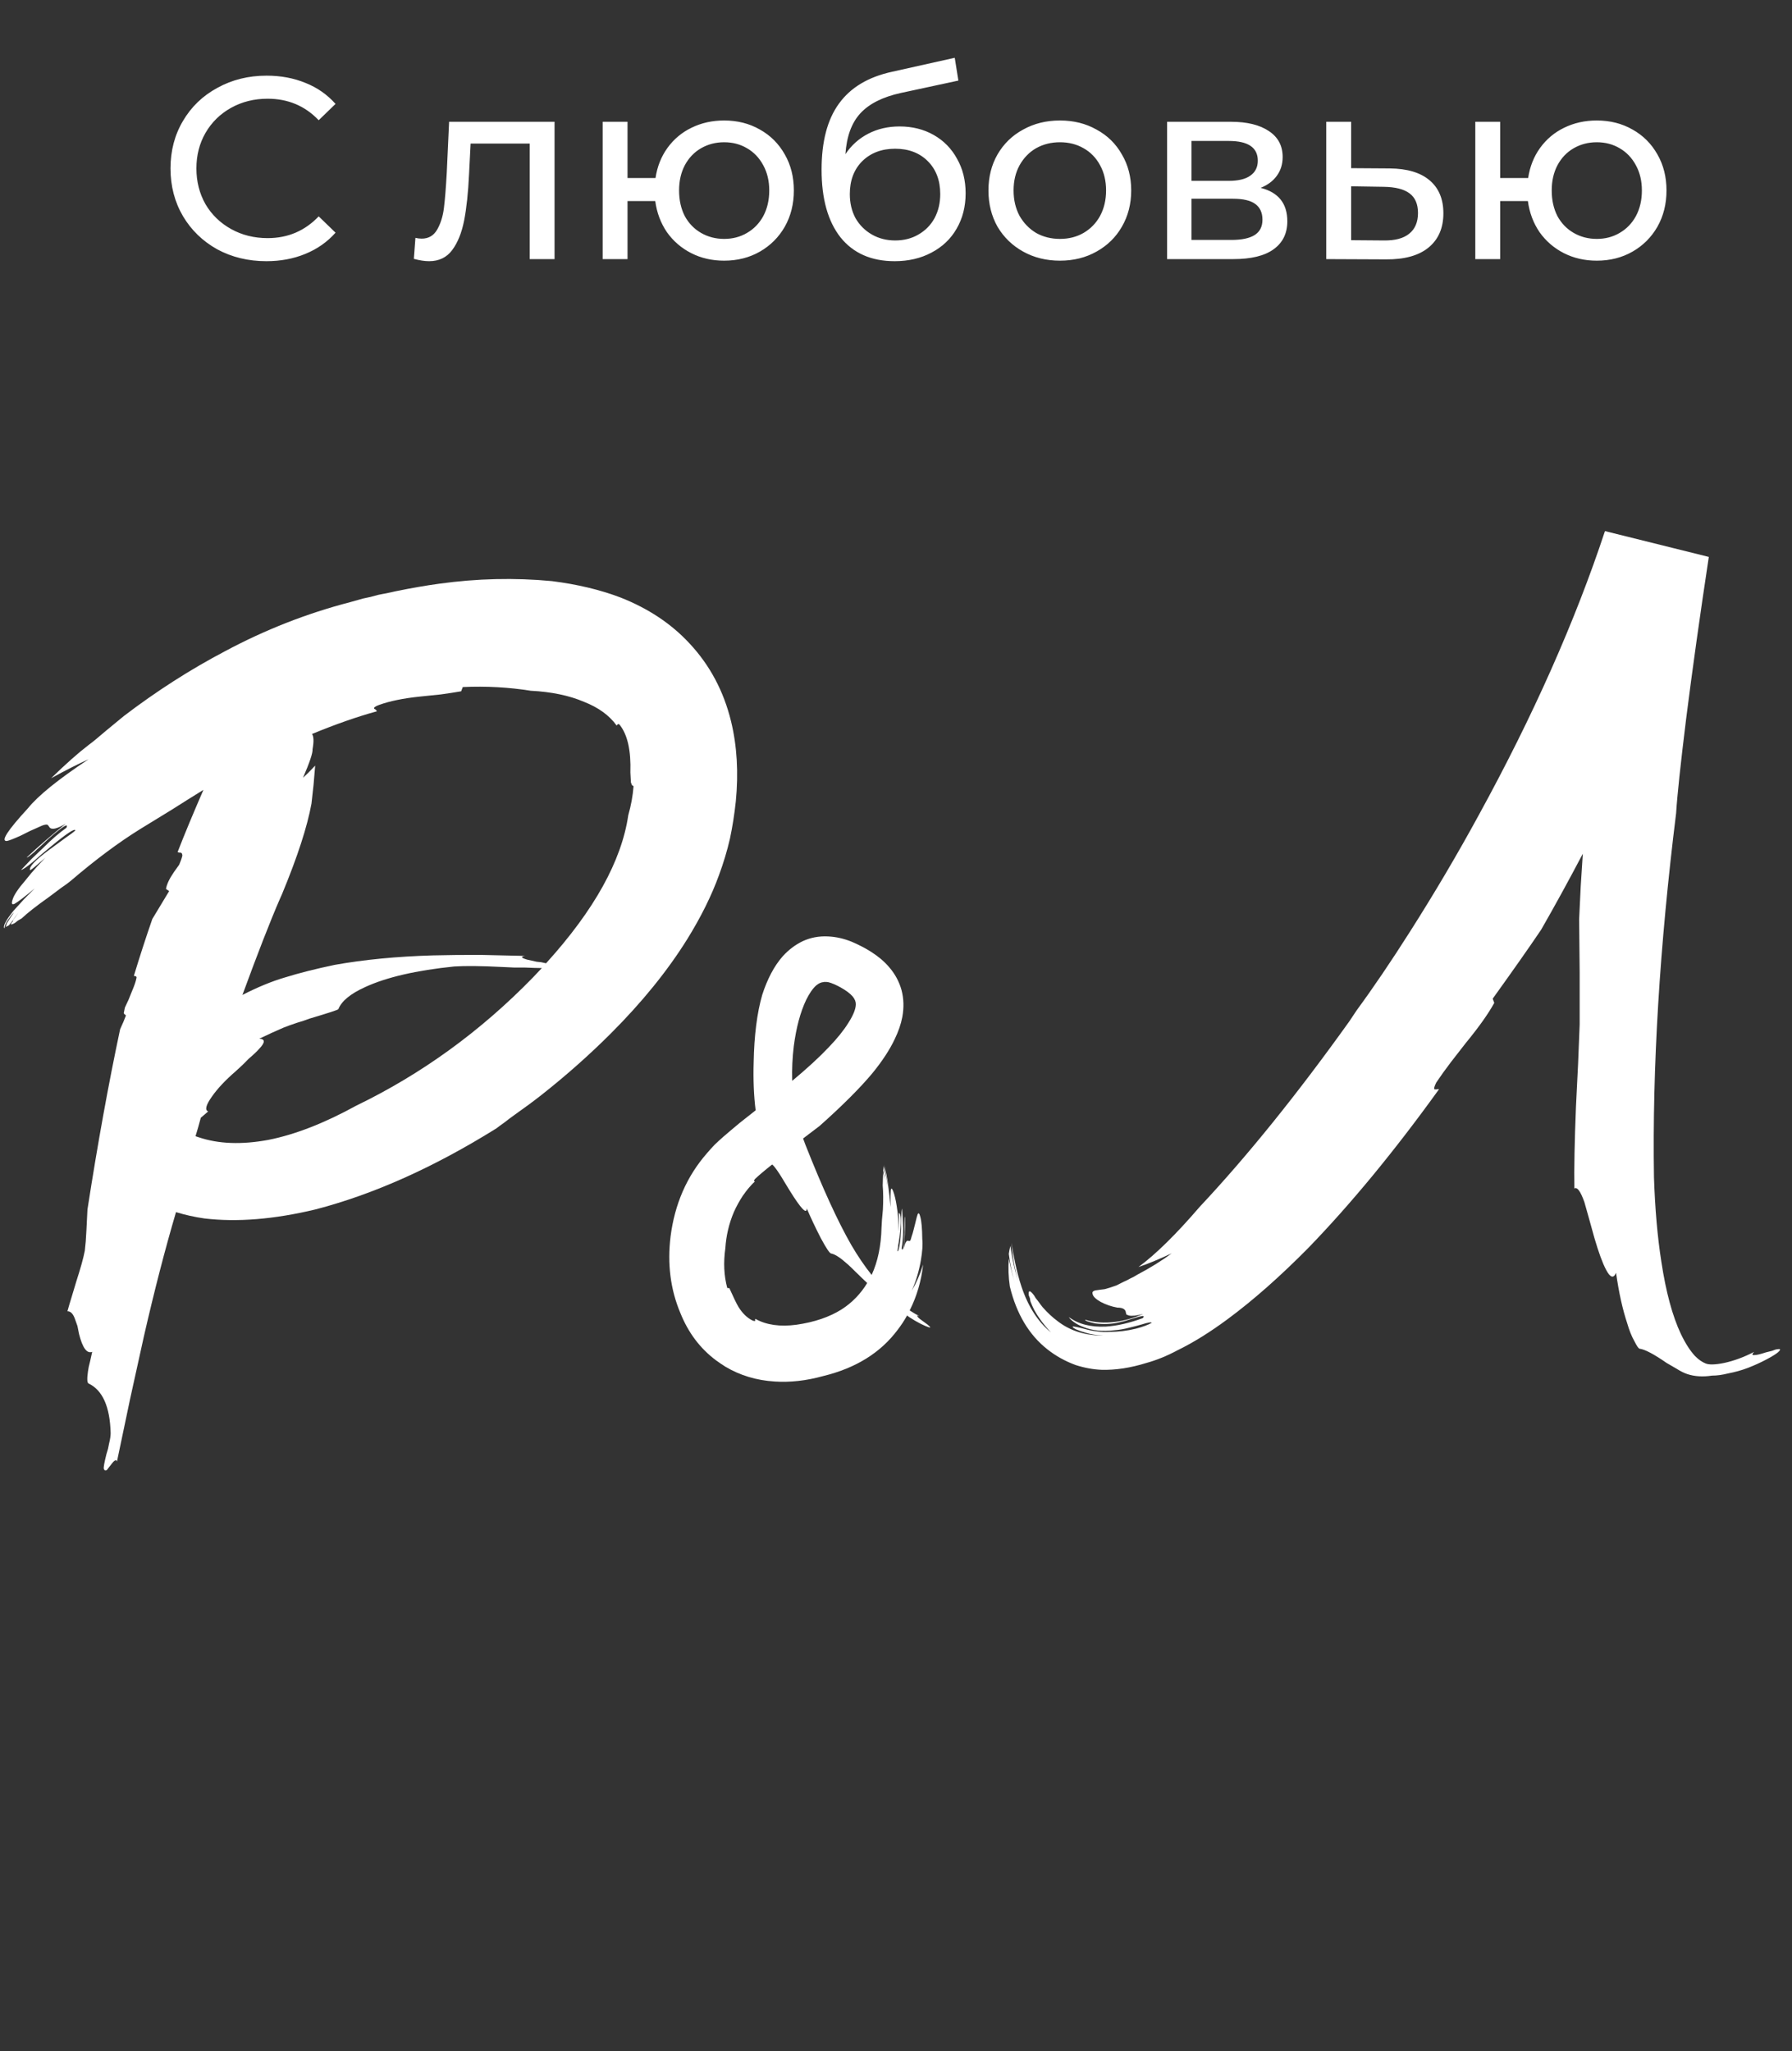
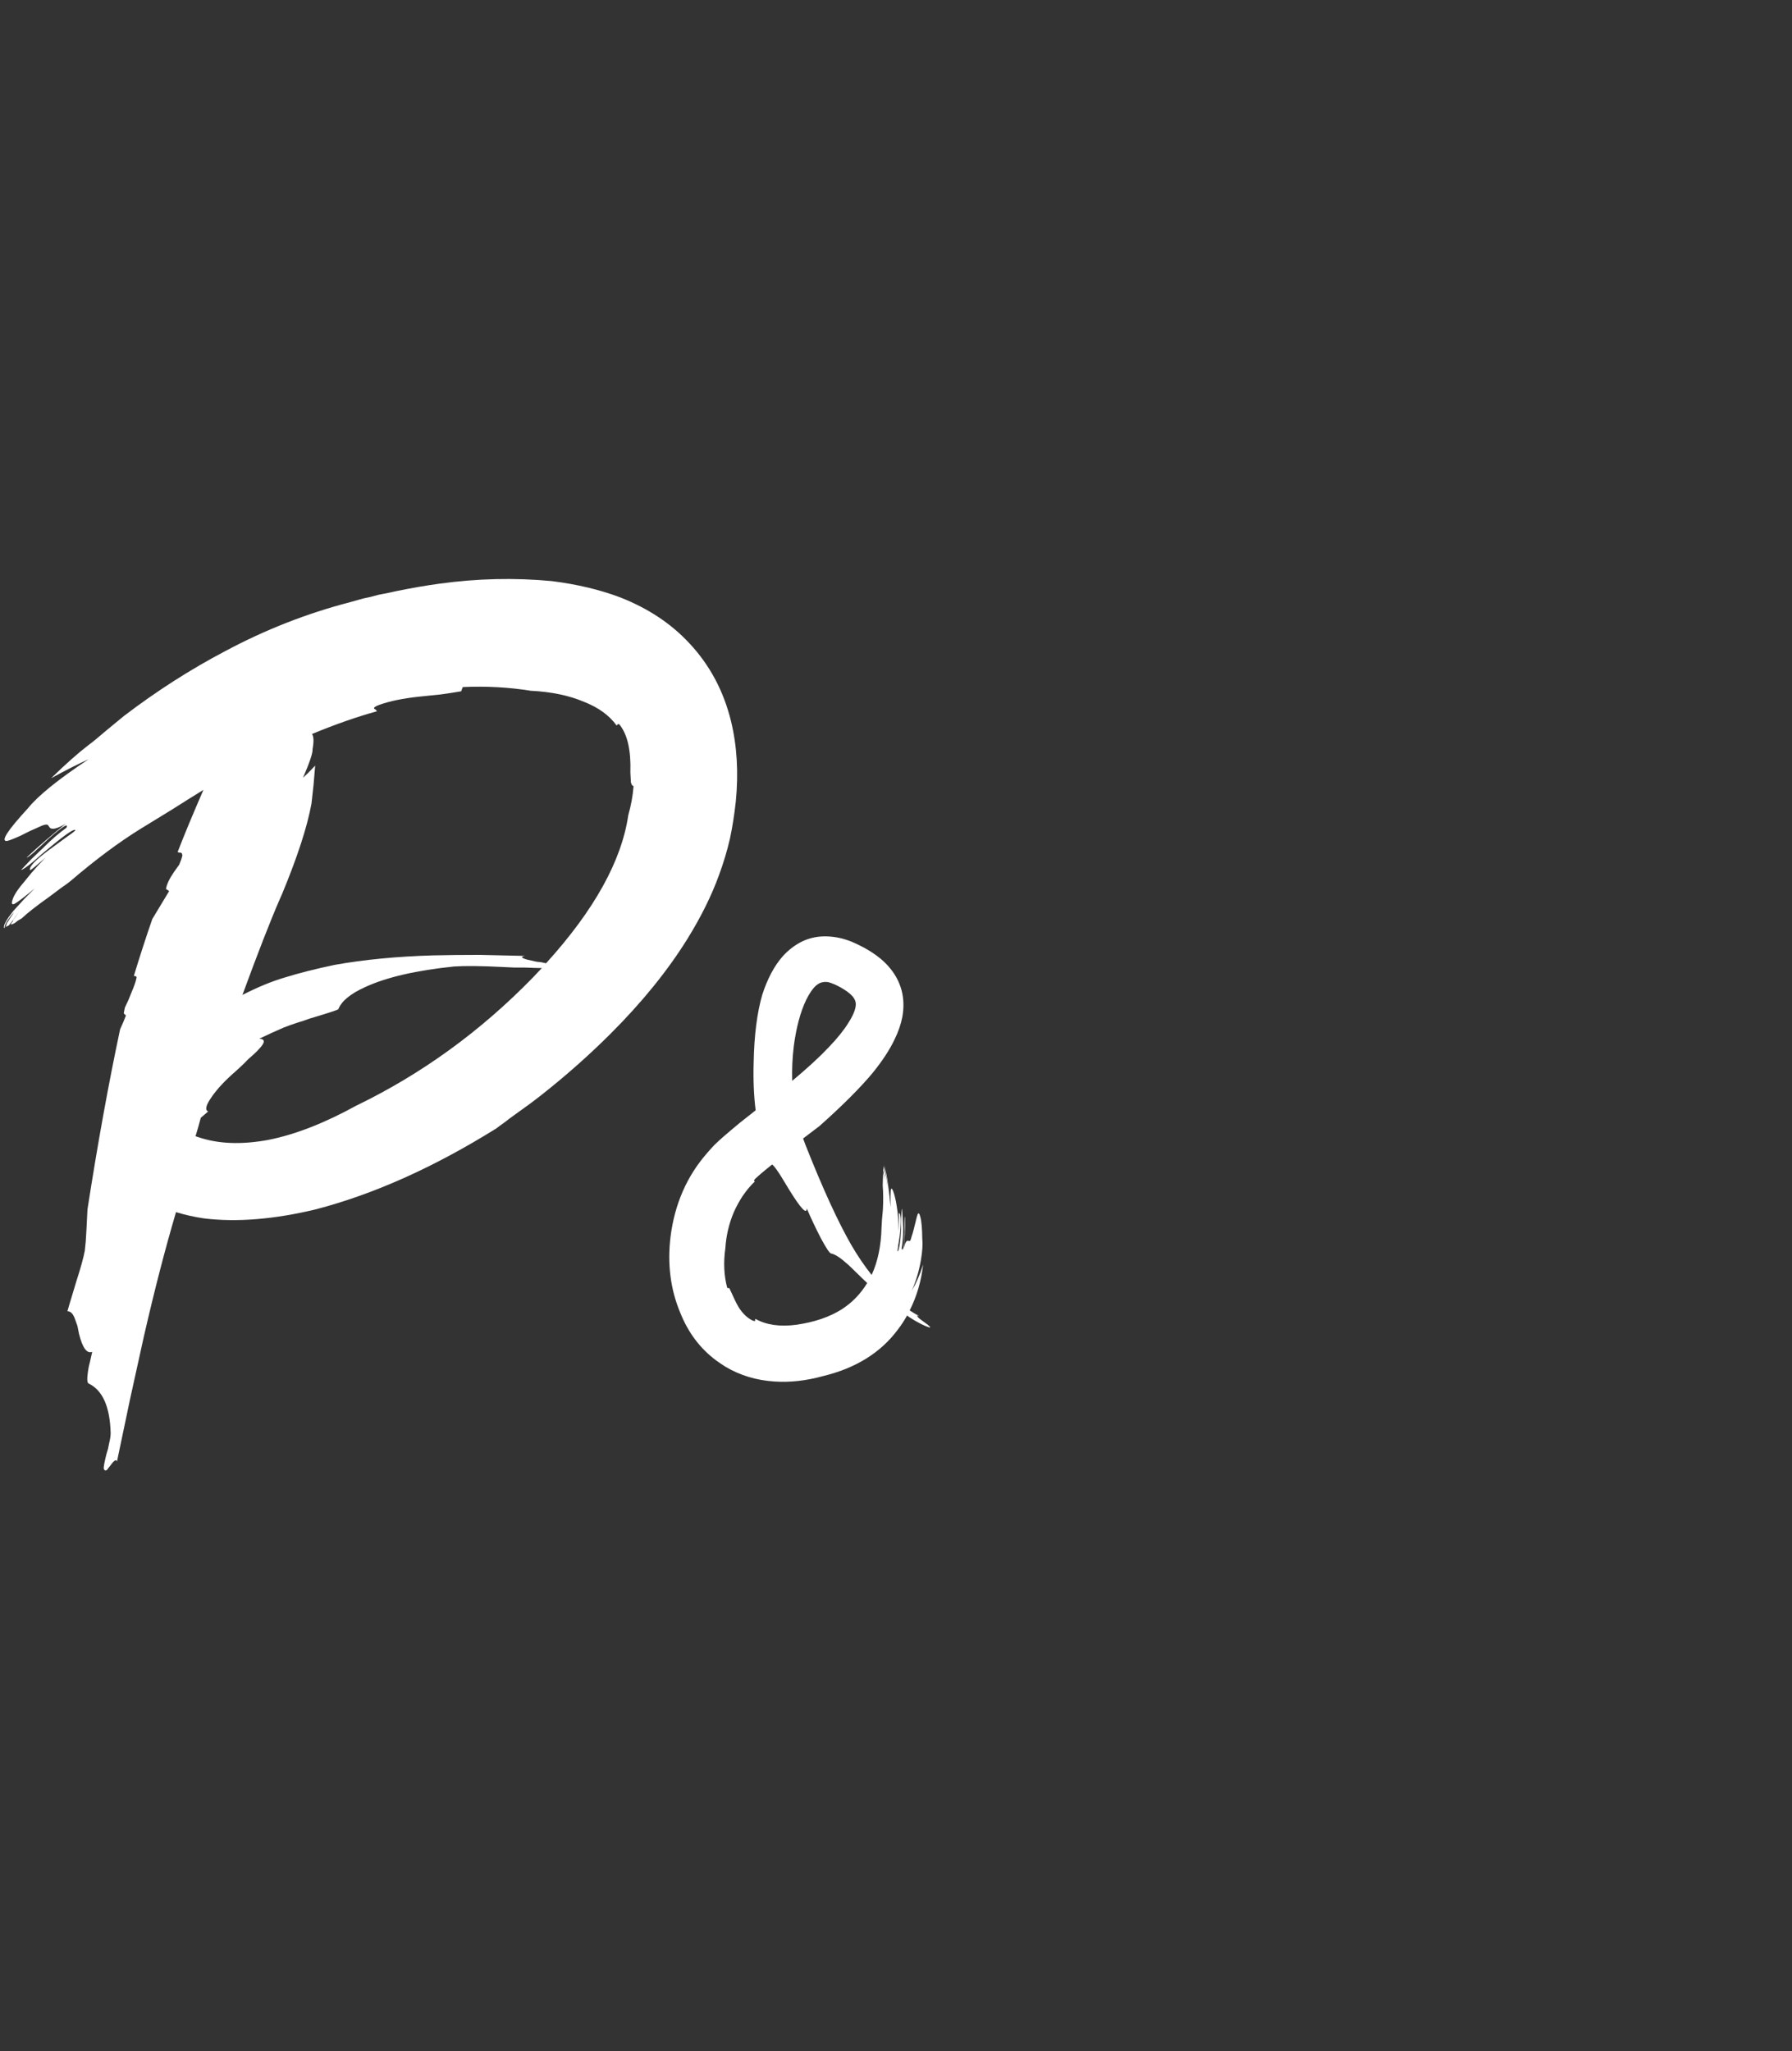
<svg xmlns="http://www.w3.org/2000/svg" width="83" height="95" viewBox="0 0 83 95" fill="none">
  <rect x="0" y="0" width="83" height="95" fill="#333333" stroke="none" />
  <path d="M38.989 60.635C38.425 60.992 37.725 61.231 36.889 61.351C36.127 61.453 35.494 61.362 34.989 61.08C34.98 61.087 34.975 61.099 34.973 61.115L34.981 61.164C34.971 61.188 34.926 61.184 34.847 61.152C34.605 61.032 34.391 60.825 34.206 60.53C34.113 60.374 33.972 60.084 33.782 59.658L33.685 59.649C33.532 59.087 33.502 58.476 33.595 57.814C33.633 57.221 33.766 56.657 33.995 56.123C34.107 55.871 34.244 55.622 34.406 55.376C34.509 55.23 34.593 55.119 34.657 55.043L34.807 54.873C34.87 54.805 34.924 54.753 34.968 54.716C34.912 54.711 34.911 54.674 34.966 54.605C35.128 54.449 35.393 54.223 35.763 53.93C35.825 53.969 35.939 54.114 36.104 54.366C36.161 54.453 36.236 54.574 36.328 54.73L36.573 55.132C37.1 55.981 37.365 56.258 37.367 55.964C37.556 56.406 37.772 56.863 38.015 57.335C38.273 57.816 38.435 58.056 38.501 58.053C38.678 58.086 38.932 58.252 39.264 58.552C39.348 58.625 39.479 58.751 39.659 58.931L39.772 59.039L39.895 59.161C39.993 59.252 40.084 59.338 40.166 59.419C39.867 59.914 39.475 60.32 38.989 60.635ZM36.765 48.457C36.877 47.592 37.069 46.874 37.341 46.303C37.492 45.998 37.647 45.775 37.807 45.634C37.922 45.539 38.037 45.488 38.152 45.482L38.189 45.473L38.238 45.477C38.279 45.473 38.328 45.477 38.384 45.491C38.527 45.528 38.708 45.606 38.926 45.724C39.175 45.861 39.363 46.001 39.489 46.143C39.592 46.267 39.642 46.39 39.639 46.512C39.635 46.733 39.519 47.02 39.291 47.375C39.08 47.716 38.776 48.093 38.379 48.506C37.953 48.957 37.391 49.474 36.693 50.056C36.677 49.507 36.702 48.974 36.765 48.457ZM42.785 61.214C42.646 61.12 42.555 61.046 42.511 60.993C42.451 60.93 42.473 60.916 42.576 60.95C42.443 60.881 42.296 60.794 42.134 60.689C42.464 60.033 42.671 59.324 42.757 58.564C42.618 59.009 42.442 59.414 42.229 59.778C42.425 59.339 42.566 58.865 42.653 58.358C42.722 57.956 42.744 57.631 42.717 57.384C42.712 56.901 42.682 56.559 42.627 56.358C42.585 56.191 42.544 56.15 42.503 56.236C42.483 56.283 42.445 56.423 42.391 56.655L42.315 56.955C42.288 57.067 42.259 57.166 42.227 57.253C42.199 57.373 42.172 57.444 42.146 57.466C42.129 57.473 42.112 57.475 42.096 57.474L42.061 57.459C41.98 57.443 41.906 57.583 41.839 57.88C41.905 57.42 41.931 56.911 41.916 56.355C41.901 56.345 41.893 56.434 41.892 56.622L41.892 56.757L41.891 56.904C41.896 57.027 41.894 57.133 41.886 57.222C41.883 57.442 41.866 57.621 41.837 57.757C41.809 57.893 41.782 57.911 41.759 57.811C41.807 57.554 41.831 57.25 41.83 56.898L41.811 56.431L41.779 55.974C41.759 56.013 41.747 56.151 41.742 56.388L41.739 56.547L41.736 56.718C41.74 56.857 41.737 56.98 41.727 57.085C41.714 57.321 41.691 57.531 41.657 57.716C41.625 57.893 41.593 57.968 41.563 57.94C41.566 57.908 41.575 57.856 41.59 57.783L41.6 57.674L41.623 57.553C41.66 57.328 41.685 57.138 41.7 56.984C41.744 56.498 41.724 56.227 41.639 56.17C41.632 56.161 41.63 56.263 41.636 56.476L41.634 56.623L41.633 56.77C41.631 56.884 41.627 56.974 41.621 57.038C41.626 56.63 41.596 56.235 41.533 55.854C41.487 55.555 41.43 55.321 41.364 55.152C41.31 55.024 41.275 55.013 41.257 55.118C41.247 55.223 41.244 55.484 41.247 55.901C41.215 55.531 41.179 55.205 41.14 54.923C41.086 54.526 41.022 54.197 40.948 53.937C40.976 54.079 41.008 54.266 41.044 54.498C41.083 54.697 41.111 54.876 41.13 55.032C41.089 54.767 41.022 54.426 40.929 54.009L40.911 54.203L41.037 54.975L40.982 54.639L40.902 54.301L40.884 54.9C40.912 55.229 40.914 55.605 40.892 56.028L40.87 56.271L40.85 56.49C40.842 56.661 40.835 56.783 40.829 56.856C40.809 57.696 40.657 58.426 40.372 59.045C40.042 58.631 39.728 58.169 39.431 57.66C38.811 56.582 38.102 55.034 37.305 53.017L37.197 52.725L37.961 52.145C39.01 51.211 39.824 50.398 40.402 49.708C40.862 49.145 41.208 48.617 41.441 48.123C41.612 47.771 41.729 47.43 41.792 47.101C41.872 46.667 41.861 46.253 41.758 45.86C41.647 45.457 41.451 45.096 41.17 44.776C40.948 44.519 40.671 44.286 40.339 44.076C40.084 43.913 39.788 43.76 39.45 43.614C39.087 43.467 38.723 43.385 38.357 43.368C37.934 43.346 37.539 43.42 37.172 43.591C36.83 43.756 36.523 43.989 36.25 44.291C35.858 44.737 35.542 45.334 35.302 46.08C35.063 46.916 34.931 47.954 34.908 49.194C34.884 50.001 34.914 50.743 34.999 51.421L34.26 52.004C33.959 52.254 33.707 52.468 33.502 52.645C33.334 52.794 33.2 52.916 33.101 53.013L32.911 53.217C32.848 53.285 32.788 53.353 32.733 53.421C31.811 54.481 31.253 55.758 31.06 57.252C30.903 58.529 31.052 59.711 31.509 60.799C31.875 61.715 32.425 62.447 33.159 62.996C33.313 63.108 33.459 63.208 33.598 63.294C34.28 63.699 35.04 63.928 35.877 63.98C36.591 64.028 37.339 63.945 38.118 63.73C39.639 63.362 40.795 62.643 41.588 61.571C41.736 61.38 41.878 61.164 42.014 60.923L42.106 60.993C42.291 61.116 42.474 61.222 42.653 61.312C42.818 61.393 42.939 61.445 43.019 61.468C43.154 61.505 43.077 61.42 42.785 61.214Z" fill="white" />
  <path d="M29.1 37.752C28.79 39.868 27.521 42.155 25.291 44.612L25.071 44.563L24.852 44.539C24.64 44.49 24.494 44.458 24.412 44.441C24.135 44.36 24.103 44.303 24.314 44.27L23.265 44.246L22.215 44.222C21.417 44.222 20.693 44.23 20.042 44.246C18.382 44.295 16.868 44.441 15.501 44.685C14.638 44.865 13.865 45.06 13.182 45.272C12.579 45.45 11.928 45.719 11.229 46.077C11.945 44.124 12.523 42.643 12.962 41.634L13.06 41.414C13.776 39.689 14.231 38.289 14.427 37.215L14.524 36.336L14.598 35.457C14.386 35.685 14.199 35.872 14.036 36.019C14.345 35.302 14.492 34.863 14.476 34.7C14.541 34.342 14.533 34.106 14.451 33.992C15.558 33.536 16.559 33.187 17.454 32.942C17.454 32.926 17.438 32.902 17.405 32.869L17.332 32.82C17.299 32.772 17.373 32.715 17.552 32.649C18.04 32.47 18.675 32.34 19.456 32.259L20.408 32.161C20.766 32.112 21.084 32.063 21.36 32.015L21.434 31.819C22.524 31.77 23.574 31.828 24.583 31.99C25.543 32.039 26.365 32.21 27.049 32.503C27.716 32.763 28.221 33.13 28.562 33.602C28.611 33.52 28.66 33.512 28.709 33.577C29.067 34.033 29.23 34.765 29.197 35.774L29.222 36.238C29.238 36.287 29.254 36.328 29.27 36.36L29.344 36.409C29.311 36.849 29.23 37.296 29.1 37.752ZM16.502 51.204C15.021 52.018 13.662 52.547 12.425 52.791C11.188 53.019 10.114 52.978 9.202 52.669L9.056 52.62C9.137 52.36 9.218 52.075 9.3 51.766L9.642 51.473C9.479 51.408 9.536 51.18 9.812 50.789C10.073 50.415 10.439 50.024 10.911 49.617L11.229 49.324L11.521 49.031C11.749 48.836 11.912 48.681 12.01 48.567C12.287 48.274 12.287 48.12 12.01 48.103C12.417 47.908 12.791 47.737 13.133 47.591C13.296 47.526 13.499 47.453 13.743 47.371L14.06 47.273L14.329 47.176C15.208 46.915 15.656 46.769 15.672 46.736C15.818 46.362 16.233 46.02 16.917 45.711C17.91 45.255 19.285 44.938 21.043 44.759C21.564 44.726 22.304 44.734 23.265 44.783L23.802 44.808H24.29C24.648 44.824 24.917 44.832 25.096 44.832L24.681 45.272C22.256 47.762 19.529 49.739 16.502 51.204ZM33.86 33.406C33.519 32.007 32.876 30.802 31.932 29.793C31.085 28.881 30.019 28.174 28.733 27.669C27.789 27.311 26.731 27.059 25.56 26.912C23.834 26.749 22.093 26.79 20.335 27.034C19.733 27.116 19.074 27.23 18.357 27.376C18.146 27.425 17.869 27.482 17.527 27.547L17.161 27.645L16.819 27.718L16.209 27.889C14.207 28.41 12.278 29.166 10.423 30.159C8.812 31.006 7.249 32.007 5.735 33.162L5.32 33.504L4.905 33.846C4.547 34.155 4.279 34.375 4.1 34.505C3.611 34.879 3.034 35.392 2.366 36.043C3.017 35.685 3.595 35.392 4.1 35.164C2.7 36.092 1.764 36.849 1.292 37.435C0.348 38.46 0.022 38.965 0.315 38.948C0.413 38.932 0.625 38.851 0.95 38.704L1.39 38.484L1.829 38.289C1.992 38.208 2.114 38.175 2.195 38.191C2.212 38.208 2.228 38.224 2.244 38.24L2.293 38.313C2.391 38.444 2.643 38.387 3.05 38.143C2.399 38.663 1.797 39.184 1.243 39.705C1.243 39.738 1.357 39.656 1.585 39.461C1.65 39.396 1.756 39.298 1.902 39.168L2.269 38.826C2.92 38.257 3.188 38.094 3.074 38.338C2.749 38.566 2.391 38.875 2 39.266L1.463 39.778L0.975 40.291C1.056 40.275 1.235 40.153 1.512 39.925C1.609 39.843 1.74 39.73 1.902 39.583L2.342 39.217C3.09 38.598 3.473 38.346 3.489 38.46C3.424 38.525 3.261 38.647 3.001 38.826L2.635 39.095L2.269 39.363C1.634 39.835 1.341 40.145 1.39 40.291C1.39 40.324 1.52 40.226 1.78 39.998L1.951 39.852L2.122 39.705C2.252 39.575 2.35 39.477 2.415 39.412C1.927 39.884 1.512 40.34 1.17 40.779C0.844 41.154 0.649 41.447 0.584 41.658C0.519 41.853 0.551 41.919 0.682 41.853C0.828 41.772 1.137 41.536 1.609 41.145C1.447 41.308 1.284 41.471 1.121 41.634C0.942 41.829 0.779 42.008 0.633 42.171C0.291 42.594 0.145 42.863 0.193 42.977H0.218C0.218 42.863 0.267 42.741 0.364 42.61L0.56 42.342L0.682 42.22L0.755 42.098C0.641 42.26 0.527 42.431 0.413 42.61L0.315 42.757L0.267 42.928L0.413 42.855C0.429 42.838 0.486 42.765 0.584 42.635L0.706 42.464L0.853 42.269C0.787 42.366 0.706 42.48 0.608 42.61L0.584 42.684L0.535 42.732C0.519 42.781 0.503 42.806 0.486 42.806C0.535 42.822 0.608 42.797 0.706 42.732L0.828 42.635L0.999 42.537C1.276 42.277 1.691 41.951 2.244 41.56L2.537 41.341L2.83 41.121C3.025 40.991 3.18 40.877 3.294 40.779C4.417 39.819 5.475 39.03 6.468 38.411C6.842 38.183 7.347 37.874 7.981 37.483L8.714 37.02L9.422 36.58C8.934 37.703 8.535 38.663 8.226 39.461L8.299 39.485H8.372C8.421 39.502 8.445 39.55 8.445 39.632C8.413 39.762 8.364 39.9 8.299 40.047L8.055 40.389C7.843 40.698 7.721 40.958 7.688 41.17L7.835 41.268L7.054 42.562C6.744 43.457 6.46 44.336 6.199 45.198C6.297 45.198 6.338 45.231 6.321 45.296C6.289 45.459 6.215 45.67 6.102 45.931L5.955 46.297L5.784 46.663L5.735 46.907C5.735 46.94 5.752 46.964 5.784 46.98L5.833 47.029C5.768 47.208 5.678 47.42 5.564 47.664C5.027 50.187 4.523 52.97 4.051 56.014L4.002 56.99C3.986 57.348 3.961 57.658 3.929 57.918C3.864 58.26 3.733 58.732 3.538 59.334L3.318 60.066C3.237 60.327 3.172 60.547 3.123 60.726C3.27 60.726 3.383 60.84 3.465 61.067C3.497 61.149 3.538 61.263 3.587 61.409L3.66 61.775C3.823 62.426 4.026 62.703 4.271 62.605C4.238 62.768 4.205 62.915 4.173 63.045C4.124 63.224 4.091 63.379 4.075 63.509C4.026 63.851 4.035 64.038 4.1 64.07C4.751 64.38 5.092 65.144 5.125 66.365C5.125 66.495 5.101 66.658 5.052 66.853L5.003 67.098L4.93 67.342C4.832 67.732 4.791 67.96 4.808 68.025C4.84 68.107 4.889 68.123 4.954 68.074L5.027 67.977L5.125 67.855C5.288 67.627 5.385 67.57 5.418 67.684L6.028 64.778L6.663 61.898C7.151 59.765 7.648 57.845 8.152 56.136C8.576 56.266 9.015 56.364 9.471 56.429C10.984 56.608 12.693 56.469 14.598 56.014C17.299 55.314 20.099 54.06 22.996 52.254C23.078 52.189 23.2 52.099 23.362 51.985L23.582 51.815L23.851 51.619C24.29 51.31 24.697 51.009 25.071 50.716C26.227 49.804 27.301 48.852 28.294 47.859C29.742 46.411 30.922 44.954 31.834 43.489C32.469 42.464 32.957 41.479 33.299 40.535C33.51 39.965 33.681 39.396 33.812 38.826C33.925 38.289 34.015 37.719 34.08 37.117C34.21 35.783 34.137 34.546 33.86 33.406Z" fill="white" />
-   <path d="M81.783 62.633C81.539 62.714 81.368 62.755 81.27 62.755C81.14 62.771 81.132 62.722 81.246 62.608C80.774 62.852 80.31 63.023 79.855 63.121C79.448 63.203 79.163 63.211 79 63.145C78.837 63.08 78.674 62.967 78.512 62.804C78.284 62.56 78.064 62.218 77.853 61.778C77.462 60.948 77.161 59.833 76.949 58.434C76.77 57.294 76.656 55.992 76.607 54.527C76.526 49.449 76.868 43.826 77.633 37.657C77.682 36.86 77.836 35.403 78.097 33.287C78.39 30.976 78.74 28.477 79.147 25.792L74.337 24.596C72.954 28.779 71.008 33.157 68.502 37.73C67.509 39.553 66.443 41.36 65.304 43.15C64.425 44.534 63.603 45.746 62.838 46.788L62.496 47.301C60.087 50.67 57.776 53.535 55.562 55.895C54.472 57.164 53.528 58.092 52.73 58.678C53.17 58.531 53.683 58.32 54.269 58.043C53.813 58.385 53.276 58.718 52.657 59.044C52.56 59.109 52.454 59.166 52.34 59.215C52.258 59.264 52.161 59.312 52.047 59.361C51.852 59.459 51.738 59.516 51.705 59.532C51.526 59.597 51.347 59.654 51.168 59.703L50.973 59.727L50.802 59.752C50.639 59.768 50.574 59.825 50.606 59.923C50.623 60.037 50.745 60.159 50.973 60.289C51.217 60.419 51.477 60.509 51.754 60.558C51.998 60.558 52.128 60.631 52.145 60.777L52.169 60.875C52.202 60.891 52.242 60.908 52.291 60.924C52.421 60.956 52.641 60.932 52.95 60.851C52.495 61.046 52.063 61.168 51.656 61.217C51.152 61.282 50.688 61.249 50.265 61.119C50.248 61.135 50.281 61.16 50.362 61.192C50.46 61.225 50.582 61.258 50.728 61.29C51.119 61.339 51.485 61.323 51.827 61.241C51.99 61.209 52.169 61.16 52.364 61.095L52.608 61.022L52.779 60.973C52.975 60.924 53.023 60.948 52.926 61.046C52.307 61.274 51.738 61.404 51.217 61.437C50.517 61.469 49.947 61.323 49.508 60.997C49.54 61.062 49.614 61.135 49.727 61.217C49.858 61.315 50.012 61.396 50.191 61.461C50.598 61.624 51.07 61.672 51.607 61.607C51.835 61.591 52.071 61.55 52.315 61.485L52.608 61.412L52.877 61.339C53.186 61.241 53.341 61.217 53.341 61.266C53.162 61.363 52.918 61.453 52.608 61.534C52.202 61.632 51.795 61.681 51.388 61.681C51.209 61.697 51.013 61.689 50.802 61.656C50.639 61.64 50.468 61.607 50.289 61.559C49.931 61.461 49.727 61.42 49.679 61.437C49.679 61.437 49.687 61.453 49.703 61.485C49.736 61.502 49.776 61.526 49.825 61.559C49.972 61.624 50.134 61.681 50.313 61.73C50.525 61.795 50.785 61.835 51.095 61.852C50.265 61.852 49.565 61.632 48.995 61.192C48.751 61.013 48.515 60.794 48.287 60.533C48.222 60.452 48.149 60.354 48.067 60.24L47.97 60.118L47.897 59.996C47.701 59.736 47.62 59.736 47.652 59.996L47.701 60.118L47.726 60.265C47.774 60.395 47.831 60.525 47.897 60.655C48.092 61.013 48.352 61.363 48.678 61.705C48.075 61.217 47.62 60.509 47.31 59.581C47.197 59.239 47.099 58.873 47.018 58.482L46.92 57.994L46.847 57.555C46.879 57.945 46.928 58.312 46.993 58.653C47.091 59.142 47.205 59.532 47.335 59.825C47.091 59.223 46.912 58.515 46.798 57.701C46.765 57.831 46.741 57.953 46.725 58.067C46.806 58.702 46.936 59.255 47.115 59.727C46.953 59.288 46.822 58.808 46.725 58.287C46.692 58.71 46.708 59.142 46.773 59.581C47.083 60.851 47.66 61.819 48.507 62.486C48.898 62.796 49.337 63.04 49.825 63.219C50.232 63.349 50.631 63.422 51.022 63.438C51.672 63.455 52.364 63.349 53.097 63.121C53.569 62.991 54.049 62.796 54.537 62.535C55.27 62.177 56.043 61.697 56.856 61.095C58.045 60.216 59.29 59.117 60.592 57.799C62.578 55.748 64.596 53.298 66.647 50.45C66.63 50.434 66.598 50.434 66.549 50.45H66.451C66.402 50.434 66.427 50.328 66.524 50.133C66.72 49.84 66.948 49.523 67.208 49.181L67.892 48.302C68.494 47.569 68.933 46.951 69.21 46.446L69.137 46.251C70.097 44.916 70.846 43.85 71.383 43.053C72.018 41.946 72.66 40.774 73.311 39.537L73.214 41.051L73.141 42.565L73.165 45.03C73.165 45.974 73.165 46.78 73.165 47.447C73.149 47.919 73.124 48.53 73.092 49.278L73.043 50.255L72.994 51.256C72.929 52.867 72.905 54.129 72.921 55.04C73.051 54.959 73.206 55.17 73.385 55.675C73.434 55.854 73.507 56.114 73.605 56.456L73.727 56.895L73.849 57.335C74.044 58.002 74.223 58.491 74.386 58.8C74.581 59.174 74.736 59.223 74.85 58.946C74.98 59.858 75.151 60.631 75.362 61.266C75.46 61.607 75.574 61.892 75.704 62.12C75.818 62.348 75.899 62.462 75.948 62.462C76.192 62.495 76.607 62.714 77.193 63.121C77.389 63.235 77.543 63.325 77.657 63.39C77.836 63.504 77.999 63.585 78.145 63.634C78.487 63.748 78.87 63.772 79.293 63.707C79.521 63.707 79.765 63.675 80.025 63.609C80.367 63.544 80.685 63.455 80.978 63.341C81.27 63.227 81.555 63.097 81.832 62.95C82.076 62.82 82.247 62.714 82.345 62.633C82.491 62.503 82.483 62.454 82.32 62.486C82.272 62.486 82.19 62.511 82.076 62.56L81.783 62.633Z" fill="white" />
-   <path d="M12.337 12.096C11.497 12.096 10.737 11.912 10.057 11.544C9.385 11.168 8.857 10.656 8.473 10.008C8.089 9.352 7.897 8.616 7.897 7.8C7.897 6.984 8.089 6.252 8.473 5.604C8.857 4.948 9.389 4.436 10.069 4.068C10.749 3.692 11.509 3.504 12.349 3.504C13.005 3.504 13.605 3.616 14.149 3.84C14.693 4.056 15.157 4.38 15.541 4.812L14.761 5.568C14.129 4.904 13.341 4.572 12.397 4.572C11.773 4.572 11.209 4.712 10.705 4.992C10.201 5.272 9.805 5.66 9.517 6.156C9.237 6.644 9.097 7.192 9.097 7.8C9.097 8.408 9.237 8.96 9.517 9.456C9.805 9.944 10.201 10.328 10.705 10.608C11.209 10.888 11.773 11.028 12.397 11.028C13.333 11.028 14.121 10.692 14.761 10.02L15.541 10.776C15.157 11.208 14.689 11.536 14.137 11.76C13.593 11.984 12.993 12.096 12.337 12.096ZM25.685 5.64V12H24.533V6.648H21.797L21.725 8.064C21.685 8.92 21.609 9.636 21.497 10.212C21.385 10.78 21.201 11.236 20.945 11.58C20.689 11.924 20.333 12.096 19.877 12.096C19.669 12.096 19.433 12.06 19.169 11.988L19.241 11.016C19.345 11.04 19.441 11.052 19.529 11.052C19.849 11.052 20.089 10.912 20.249 10.632C20.409 10.352 20.513 10.02 20.561 9.636C20.609 9.252 20.653 8.704 20.693 7.992L20.801 5.64H25.685ZM33.541 5.58C34.157 5.58 34.709 5.72 35.197 6C35.685 6.272 36.069 6.656 36.349 7.152C36.629 7.64 36.769 8.196 36.769 8.82C36.769 9.444 36.629 10.004 36.349 10.5C36.069 10.988 35.685 11.372 35.197 11.652C34.709 11.932 34.157 12.072 33.541 12.072C32.981 12.072 32.473 11.956 32.017 11.724C31.561 11.492 31.185 11.168 30.889 10.752C30.601 10.328 30.421 9.848 30.349 9.312H29.065V12H27.913V5.64H29.065V8.244H30.361C30.441 7.716 30.625 7.252 30.913 6.852C31.209 6.444 31.581 6.132 32.029 5.916C32.485 5.692 32.989 5.58 33.541 5.58ZM33.541 11.064C33.933 11.064 34.285 10.972 34.597 10.788C34.917 10.604 35.169 10.344 35.353 10.008C35.537 9.664 35.629 9.268 35.629 8.82C35.629 8.38 35.537 7.992 35.353 7.656C35.169 7.312 34.917 7.048 34.597 6.864C34.285 6.68 33.933 6.588 33.541 6.588C33.149 6.588 32.793 6.68 32.473 6.864C32.153 7.048 31.901 7.312 31.717 7.656C31.541 7.992 31.453 8.38 31.453 8.82C31.453 9.268 31.541 9.664 31.717 10.008C31.901 10.344 32.153 10.604 32.473 10.788C32.793 10.972 33.149 11.064 33.541 11.064ZM41.665 5.856C42.257 5.856 42.785 5.988 43.249 6.252C43.713 6.516 44.073 6.884 44.329 7.356C44.593 7.82 44.725 8.352 44.725 8.952C44.725 9.568 44.585 10.116 44.305 10.596C44.033 11.068 43.645 11.436 43.141 11.7C42.645 11.964 42.077 12.096 41.437 12.096C40.357 12.096 39.521 11.728 38.929 10.992C38.345 10.248 38.053 9.204 38.053 7.86C38.053 6.556 38.321 5.536 38.857 4.8C39.393 4.056 40.213 3.564 41.317 3.324L44.221 2.676L44.389 3.732L41.713 4.308C40.881 4.492 40.261 4.804 39.853 5.244C39.445 5.684 39.213 6.316 39.157 7.14C39.429 6.732 39.781 6.416 40.213 6.192C40.645 5.968 41.129 5.856 41.665 5.856ZM41.461 11.136C41.869 11.136 42.229 11.044 42.541 10.86C42.861 10.676 43.109 10.424 43.285 10.104C43.461 9.776 43.549 9.404 43.549 8.988C43.549 8.356 43.357 7.848 42.973 7.464C42.589 7.08 42.085 6.888 41.461 6.888C40.837 6.888 40.329 7.08 39.937 7.464C39.553 7.848 39.361 8.356 39.361 8.988C39.361 9.404 39.449 9.776 39.625 10.104C39.809 10.424 40.061 10.676 40.381 10.86C40.701 11.044 41.061 11.136 41.461 11.136ZM49.094 12.072C48.462 12.072 47.894 11.932 47.39 11.652C46.886 11.372 46.49 10.988 46.202 10.5C45.922 10.004 45.782 9.444 45.782 8.82C45.782 8.196 45.922 7.64 46.202 7.152C46.49 6.656 46.886 6.272 47.39 6C47.894 5.72 48.462 5.58 49.094 5.58C49.726 5.58 50.29 5.72 50.786 6C51.29 6.272 51.682 6.656 51.962 7.152C52.25 7.64 52.394 8.196 52.394 8.82C52.394 9.444 52.25 10.004 51.962 10.5C51.682 10.988 51.29 11.372 50.786 11.652C50.29 11.932 49.726 12.072 49.094 12.072ZM49.094 11.064C49.502 11.064 49.866 10.972 50.186 10.788C50.514 10.596 50.77 10.332 50.954 9.996C51.138 9.652 51.23 9.26 51.23 8.82C51.23 8.38 51.138 7.992 50.954 7.656C50.77 7.312 50.514 7.048 50.186 6.864C49.866 6.68 49.502 6.588 49.094 6.588C48.686 6.588 48.318 6.68 47.99 6.864C47.67 7.048 47.414 7.312 47.222 7.656C47.038 7.992 46.946 8.38 46.946 8.82C46.946 9.26 47.038 9.652 47.222 9.996C47.414 10.332 47.67 10.596 47.99 10.788C48.318 10.972 48.686 11.064 49.094 11.064ZM58.389 8.7C59.213 8.908 59.625 9.424 59.625 10.248C59.625 10.808 59.413 11.24 58.989 11.544C58.573 11.848 57.949 12 57.117 12H54.057V5.64H57.009C57.761 5.64 58.349 5.784 58.773 6.072C59.197 6.352 59.409 6.752 59.409 7.272C59.409 7.608 59.317 7.9 59.133 8.148C58.957 8.388 58.709 8.572 58.389 8.7ZM55.185 8.376H56.913C57.353 8.376 57.685 8.296 57.909 8.136C58.141 7.976 58.257 7.744 58.257 7.44C58.257 6.832 57.809 6.528 56.913 6.528H55.185V8.376ZM57.033 11.112C57.513 11.112 57.873 11.036 58.113 10.884C58.353 10.732 58.473 10.496 58.473 10.176C58.473 9.848 58.361 9.604 58.137 9.444C57.921 9.284 57.577 9.204 57.105 9.204H55.185V11.112H57.033ZM64.368 7.8C65.177 7.808 65.793 7.992 66.216 8.352C66.641 8.712 66.853 9.22 66.853 9.876C66.853 10.564 66.621 11.096 66.156 11.472C65.701 11.84 65.044 12.02 64.189 12.012L61.428 12V5.64H62.581V7.788L64.368 7.8ZM64.093 11.136C64.612 11.144 65.004 11.04 65.269 10.824C65.54 10.608 65.677 10.288 65.677 9.864C65.677 9.448 65.544 9.144 65.281 8.952C65.025 8.76 64.629 8.66 64.093 8.652L62.581 8.628V11.124L64.093 11.136ZM73.959 5.58C74.575 5.58 75.127 5.72 75.615 6C76.103 6.272 76.487 6.656 76.767 7.152C77.047 7.64 77.187 8.196 77.187 8.82C77.187 9.444 77.047 10.004 76.767 10.5C76.487 10.988 76.103 11.372 75.615 11.652C75.127 11.932 74.575 12.072 73.959 12.072C73.399 12.072 72.891 11.956 72.435 11.724C71.979 11.492 71.603 11.168 71.307 10.752C71.019 10.328 70.839 9.848 70.767 9.312H69.483V12H68.331V5.64H69.483V8.244H70.779C70.859 7.716 71.043 7.252 71.331 6.852C71.627 6.444 71.999 6.132 72.447 5.916C72.903 5.692 73.407 5.58 73.959 5.58ZM73.959 11.064C74.351 11.064 74.703 10.972 75.015 10.788C75.335 10.604 75.587 10.344 75.771 10.008C75.955 9.664 76.047 9.268 76.047 8.82C76.047 8.38 75.955 7.992 75.771 7.656C75.587 7.312 75.335 7.048 75.015 6.864C74.703 6.68 74.351 6.588 73.959 6.588C73.567 6.588 73.211 6.68 72.891 6.864C72.571 7.048 72.319 7.312 72.135 7.656C71.959 7.992 71.871 8.38 71.871 8.82C71.871 9.268 71.959 9.664 72.135 10.008C72.319 10.344 72.571 10.604 72.891 10.788C73.211 10.972 73.567 11.064 73.959 11.064Z" fill="white" />
</svg>